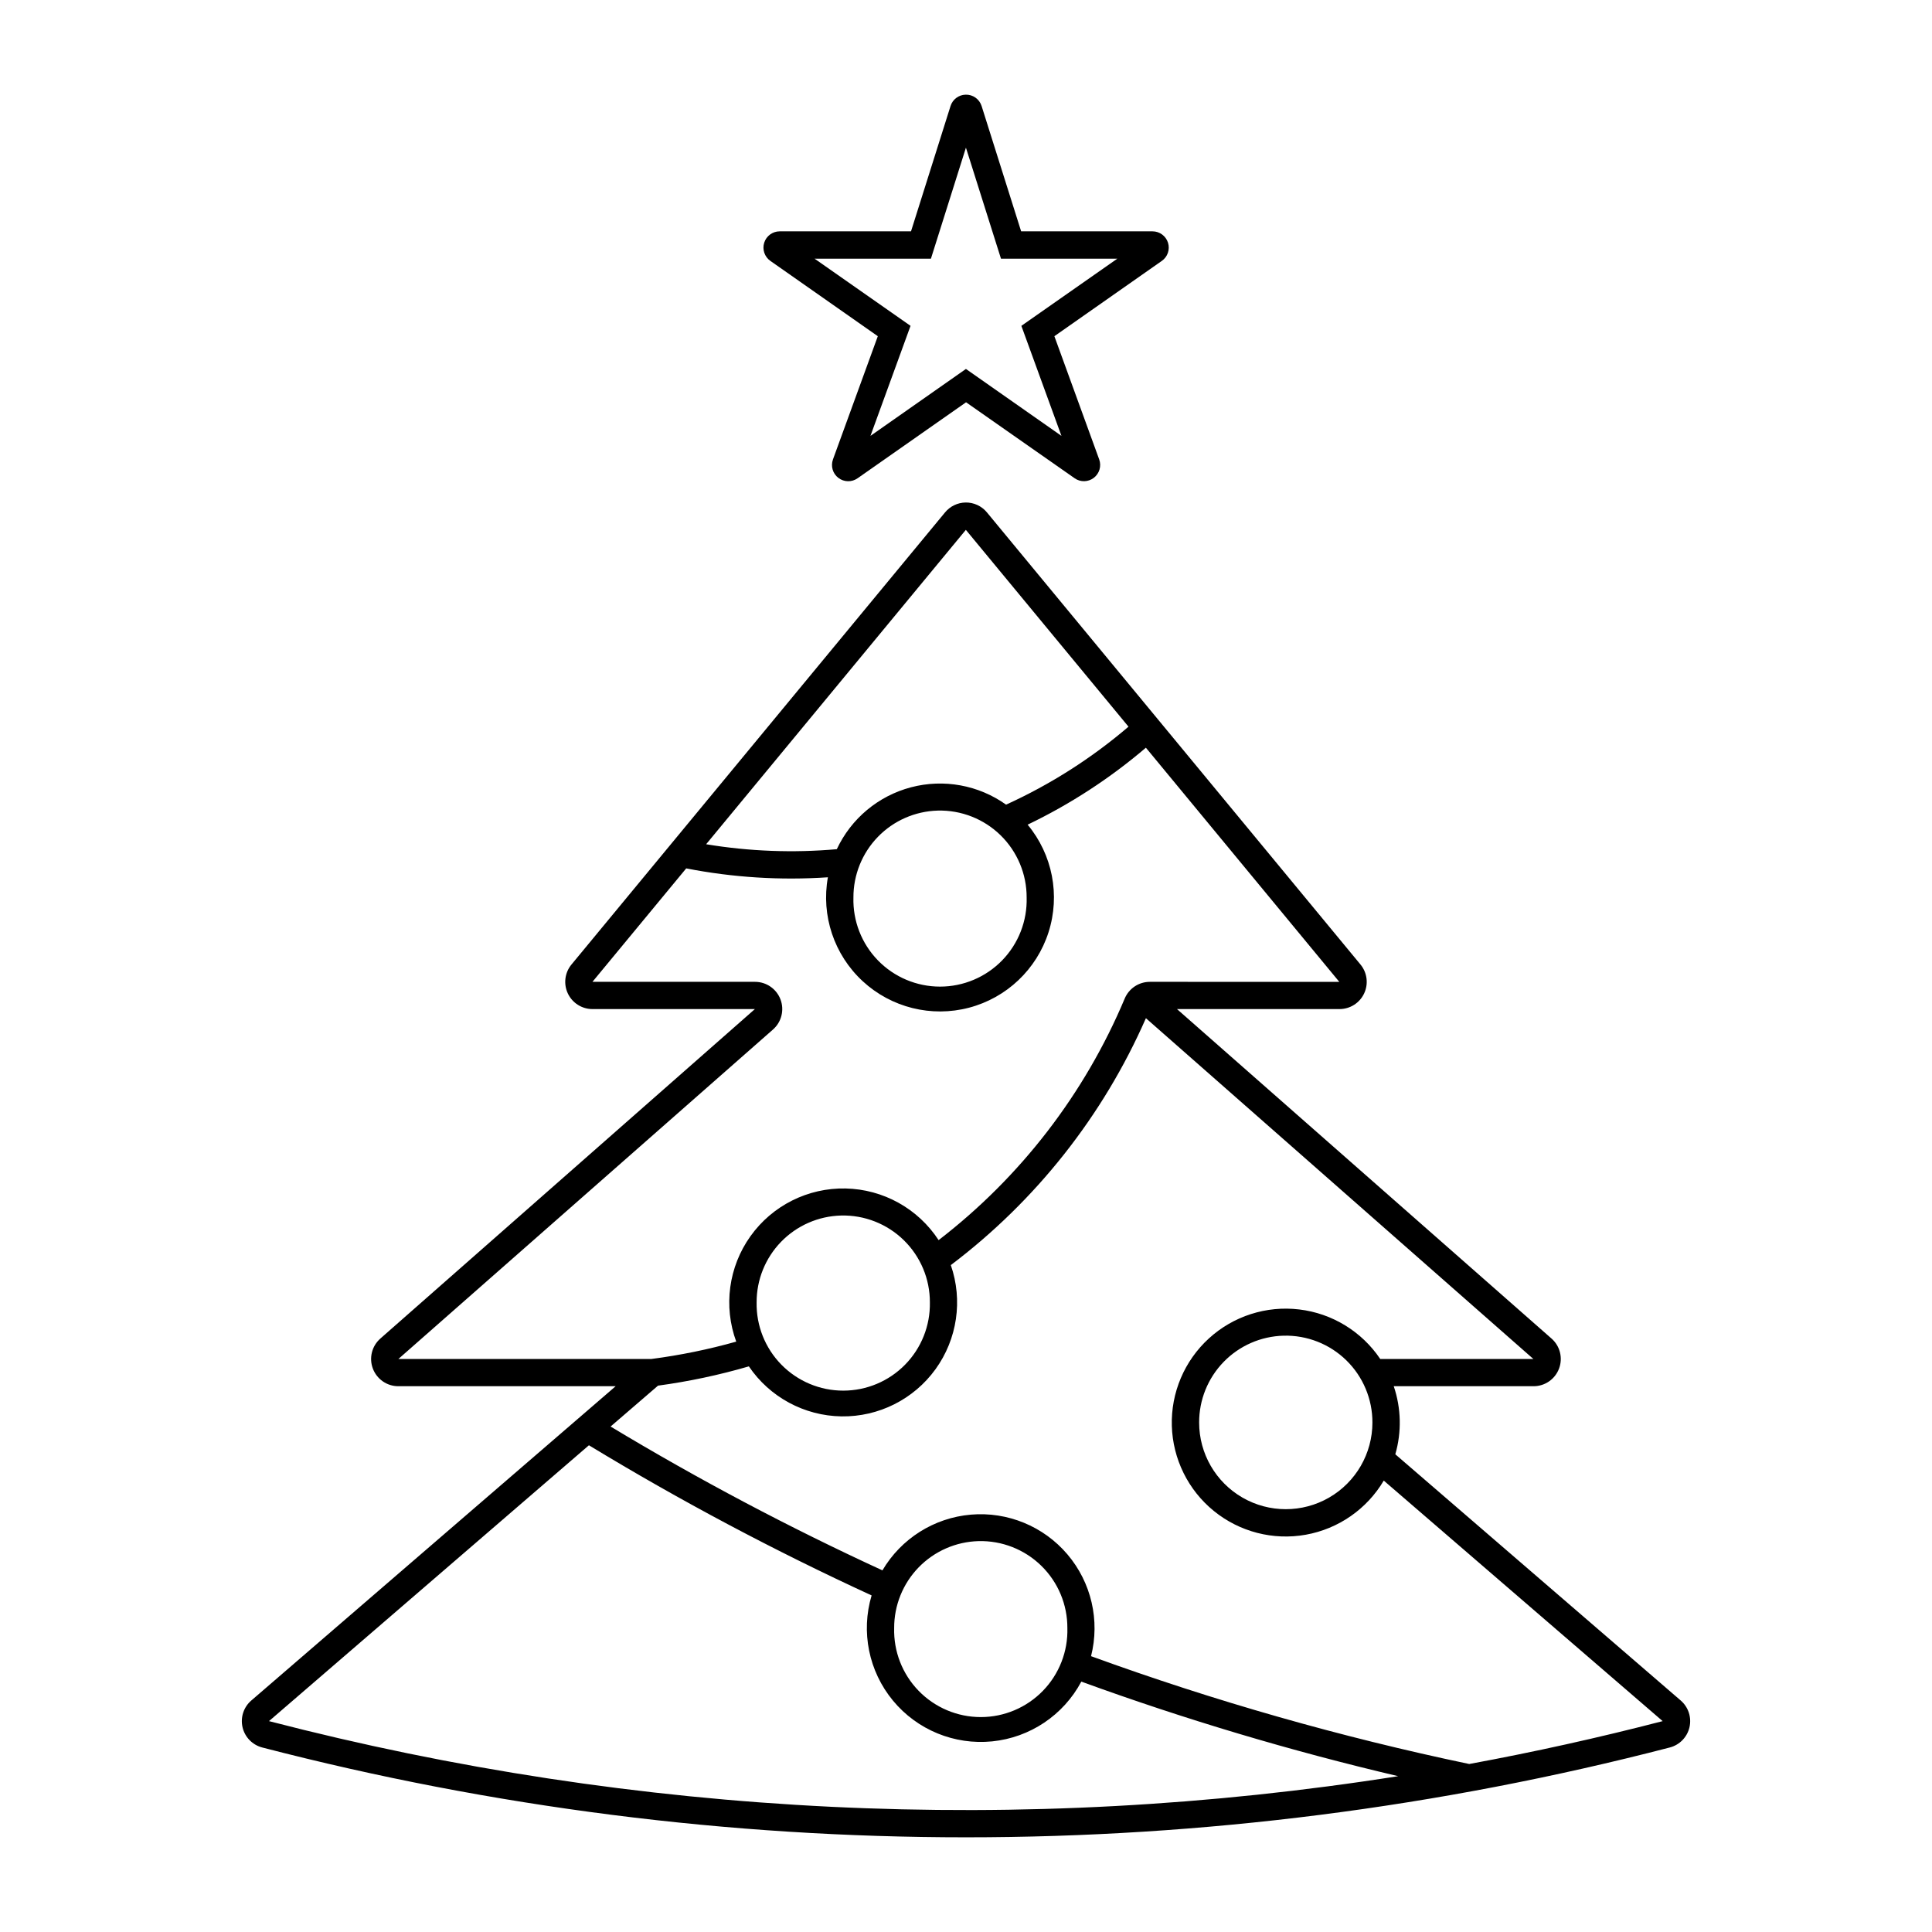
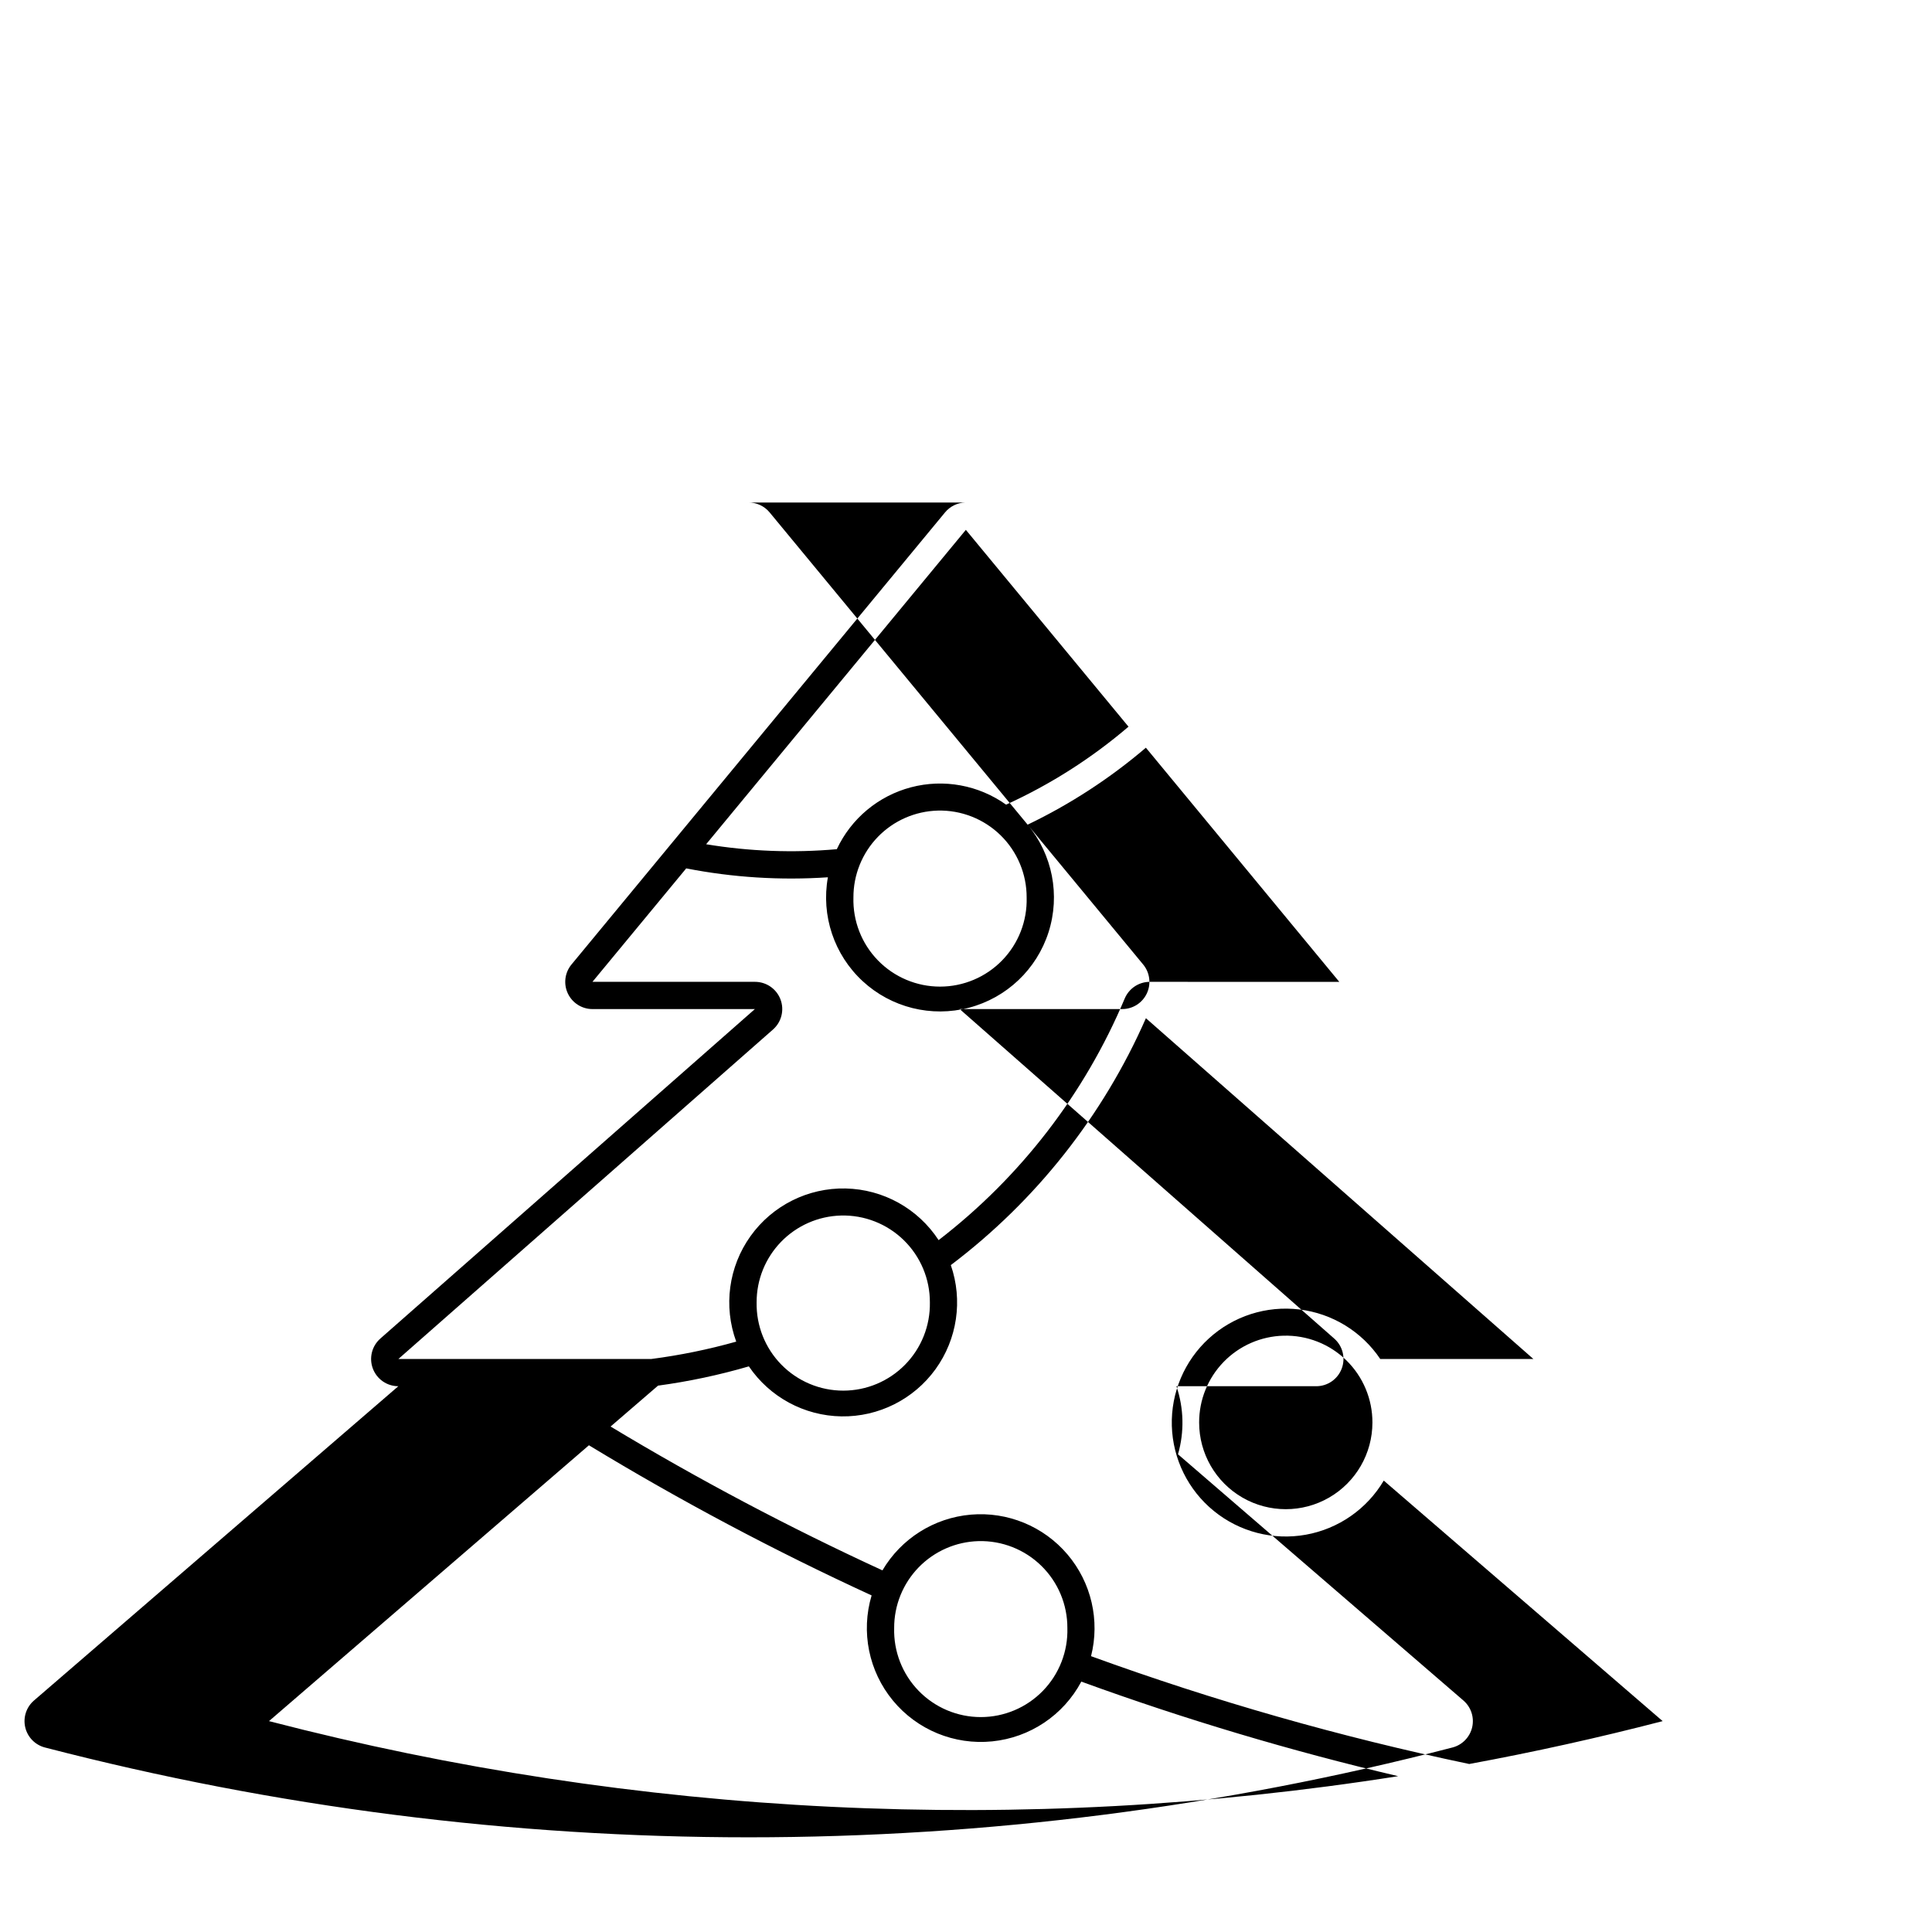
<svg xmlns="http://www.w3.org/2000/svg" fill="#000000" width="800px" height="800px" version="1.1" viewBox="144 144 512 512">
  <g>
-     <path d="m399.88 169.09c-1.832 0.051-3.426 1.258-3.977 3.004l-10.477 33.215h-34.809c-1.875 0.004-3.535 1.227-4.098 3.016-0.562 1.789 0.102 3.738 1.637 4.816l28.473 19.957-11.891 32.668h0.004c-0.637 1.766-0.059 3.742 1.434 4.879 1.492 1.141 3.547 1.184 5.086 0.105l28.754-20.141 28.785 20.141h-0.004c1.539 1.07 3.586 1.023 5.074-0.117 1.484-1.137 2.066-3.106 1.434-4.867l-11.883-32.668 28.473-19.957h0.004c1.539-1.078 2.199-3.027 1.637-4.816-0.562-1.789-2.219-3.012-4.094-3.016h-34.828l-10.477-33.215c-0.582-1.836-2.312-3.066-4.238-3.004zm0.102 14.043 9.289 29.422h30.828l-25.426 17.797 10.621 29.16-25.312-17.738-25.301 17.738 10.621-29.16-25.426-17.797h30.828z" />
-     <path d="m399.86 277.17c-2.102 0.043-4.078 1-5.414 2.621l-99 119.82c-1.777 2.152-2.152 5.137-0.965 7.66 1.188 2.523 3.723 4.141 6.512 4.144h43.062l-99.258 87.316h0.004c-2.258 1.98-3.051 5.152-1.988 7.965 1.059 2.809 3.746 4.668 6.75 4.668h57.59l-96.57 83.301v-0.004c-2.023 1.754-2.914 4.481-2.309 7.086 0.605 2.606 2.602 4.664 5.191 5.348 122.33 31.75 250.74 31.75 373.07 0 2.59-0.684 4.586-2.742 5.191-5.348 0.602-2.606-0.285-5.332-2.309-7.086l-75.648-65.258c1.703-5.914 1.559-12.211-0.414-18.039h37.051c3.004 0 5.691-1.859 6.75-4.668 1.059-2.812 0.27-5.984-1.988-7.965l-99.258-87.316h43.062c2.797 0.004 5.34-1.609 6.531-4.137 1.191-2.523 0.816-5.512-0.961-7.668l-99-119.82c-1.402-1.699-3.508-2.668-5.711-2.621zm0.102 7.246 43.105 52.164v-0.004c-9.793 8.375-20.715 15.328-32.441 20.664-7.301-5.195-16.531-6.883-25.195-4.602-8.664 2.281-15.871 8.289-19.668 16.406-11.551 1.023-23.188 0.582-34.629-1.312zm47.711 57.734 51.254 62.051-50.211-0.004c-2.902 0-5.527 1.742-6.652 4.418-10.617 25.258-27.613 47.32-49.324 64.031-5.449-8.355-14.68-13.48-24.652-13.688-9.973-0.211-19.406 4.523-25.203 12.641-5.801 8.121-7.211 18.578-3.777 27.945-7.379 2.078-14.898 3.613-22.5 4.602h-67.031l99.277-87.316c2.254-1.984 3.047-5.156 1.988-7.965-1.062-2.809-3.75-4.668-6.754-4.668h-43.082l24.848-30.066c12.359 2.414 24.98 3.207 37.547 2.359-1.832 10.152 1.645 20.539 9.223 27.539s18.207 9.645 28.184 7.019c9.973-2.629 17.918-10.168 21.062-19.992 3.144-9.828 1.055-20.578-5.539-28.512 11.285-5.414 21.82-12.273 31.344-20.398zm-55.152 16.668 0.004-0.004c6.203-0.156 12.207 2.203 16.645 6.543 4.434 4.344 6.926 10.297 6.902 16.5 0.172 6.199-2.168 12.207-6.492 16.652-4.324 4.445-10.262 6.953-16.461 6.953-6.203 0-12.141-2.508-16.461-6.953-4.324-4.445-6.664-10.453-6.492-16.652-0.023-6 2.305-11.77 6.481-16.078 4.18-4.309 9.879-6.805 15.879-6.965zm55.172 55.027 102.67 90.301h-40.582c-4.902-7.293-12.738-12.086-21.461-13.129-8.723-1.047-17.469 1.758-23.957 7.684-6.484 5.926-10.07 14.383-9.816 23.164s4.32 17.02 11.137 22.559c6.816 5.543 15.711 7.84 24.359 6.293 8.648-1.547 16.195-6.785 20.668-14.344l73.914 63.746v-0.004c-16.949 4.398-34.047 8.188-51.266 11.363-34.043-7.133-67.535-16.68-100.22-28.574 2.402-9.473 0.074-19.523-6.254-26.973-6.328-7.449-15.871-11.375-25.609-10.535-9.734 0.84-18.465 6.344-23.422 14.766-24.703-11.359-48.754-24.086-72.043-38.117l12.574-10.836c8.141-1.102 16.188-2.809 24.07-5.109 5.527 8.156 14.688 13.102 24.539 13.254 9.848 0.148 19.152-4.519 24.926-12.5 5.769-7.984 7.285-18.281 4.055-27.59 22.539-17.031 40.34-39.555 51.699-65.422zm-80.824 52.285v-0.004c6.203-0.16 12.207 2.195 16.645 6.535 4.438 4.336 6.934 10.285 6.914 16.488 0.113 6.164-2.258 12.113-6.574 16.508-4.316 4.398-10.223 6.875-16.383 6.875-6.164 0-12.066-2.477-16.387-6.875-4.316-4.394-6.684-10.344-6.57-16.508-0.02-5.996 2.309-11.762 6.488-16.066 4.176-4.301 9.875-6.797 15.867-6.957zm117.29 31.844 0.004-0.004c6.199-0.16 12.203 2.199 16.637 6.535 4.434 4.34 6.926 10.285 6.906 16.488 0 8.203-4.379 15.781-11.48 19.883-7.106 4.098-15.855 4.098-22.961 0-7.102-4.102-11.48-11.68-11.48-19.883-0.02-6 2.312-11.77 6.496-16.074 4.18-4.305 9.883-6.797 15.883-6.949zm-184.09 29.039v-0.004c24.191 14.688 49.203 27.973 74.918 39.793-2.883 9.648-0.762 20.102 5.652 27.867 6.414 7.766 16.281 11.82 26.301 10.812 10.023-1.008 18.883-6.949 23.621-15.836 27.469 10.004 55.504 18.375 83.965 25.059-99.691 15.727-201.55 10.762-299.24-14.59zm103.25 25.406 0.004-0.008c6.199-0.156 12.203 2.199 16.637 6.539 4.438 4.336 6.926 10.285 6.906 16.488 0.176 6.199-2.164 12.203-6.488 16.648-4.324 4.449-10.262 6.957-16.461 6.957-6.203 0-12.141-2.508-16.465-6.957-4.32-4.445-6.66-10.449-6.488-16.648-0.02-6 2.309-11.766 6.488-16.07 4.18-4.301 9.875-6.797 15.871-6.957z" />
+     <path d="m399.86 277.17c-2.102 0.043-4.078 1-5.414 2.621l-99 119.82c-1.777 2.152-2.152 5.137-0.965 7.66 1.188 2.523 3.723 4.141 6.512 4.144h43.062l-99.258 87.316h0.004c-2.258 1.98-3.051 5.152-1.988 7.965 1.059 2.809 3.746 4.668 6.75 4.668l-96.57 83.301v-0.004c-2.023 1.754-2.914 4.481-2.309 7.086 0.605 2.606 2.602 4.664 5.191 5.348 122.33 31.75 250.74 31.75 373.07 0 2.59-0.684 4.586-2.742 5.191-5.348 0.602-2.606-0.285-5.332-2.309-7.086l-75.648-65.258c1.703-5.914 1.559-12.211-0.414-18.039h37.051c3.004 0 5.691-1.859 6.75-4.668 1.059-2.812 0.27-5.984-1.988-7.965l-99.258-87.316h43.062c2.797 0.004 5.34-1.609 6.531-4.137 1.191-2.523 0.816-5.512-0.961-7.668l-99-119.82c-1.402-1.699-3.508-2.668-5.711-2.621zm0.102 7.246 43.105 52.164v-0.004c-9.793 8.375-20.715 15.328-32.441 20.664-7.301-5.195-16.531-6.883-25.195-4.602-8.664 2.281-15.871 8.289-19.668 16.406-11.551 1.023-23.188 0.582-34.629-1.312zm47.711 57.734 51.254 62.051-50.211-0.004c-2.902 0-5.527 1.742-6.652 4.418-10.617 25.258-27.613 47.32-49.324 64.031-5.449-8.355-14.68-13.48-24.652-13.688-9.973-0.211-19.406 4.523-25.203 12.641-5.801 8.121-7.211 18.578-3.777 27.945-7.379 2.078-14.898 3.613-22.5 4.602h-67.031l99.277-87.316c2.254-1.984 3.047-5.156 1.988-7.965-1.062-2.809-3.75-4.668-6.754-4.668h-43.082l24.848-30.066c12.359 2.414 24.98 3.207 37.547 2.359-1.832 10.152 1.645 20.539 9.223 27.539s18.207 9.645 28.184 7.019c9.973-2.629 17.918-10.168 21.062-19.992 3.144-9.828 1.055-20.578-5.539-28.512 11.285-5.414 21.82-12.273 31.344-20.398zm-55.152 16.668 0.004-0.004c6.203-0.156 12.207 2.203 16.645 6.543 4.434 4.344 6.926 10.297 6.902 16.5 0.172 6.199-2.168 12.207-6.492 16.652-4.324 4.445-10.262 6.953-16.461 6.953-6.203 0-12.141-2.508-16.461-6.953-4.324-4.445-6.664-10.453-6.492-16.652-0.023-6 2.305-11.77 6.481-16.078 4.18-4.309 9.879-6.805 15.879-6.965zm55.172 55.027 102.67 90.301h-40.582c-4.902-7.293-12.738-12.086-21.461-13.129-8.723-1.047-17.469 1.758-23.957 7.684-6.484 5.926-10.07 14.383-9.816 23.164s4.32 17.02 11.137 22.559c6.816 5.543 15.711 7.84 24.359 6.293 8.648-1.547 16.195-6.785 20.668-14.344l73.914 63.746v-0.004c-16.949 4.398-34.047 8.188-51.266 11.363-34.043-7.133-67.535-16.68-100.22-28.574 2.402-9.473 0.074-19.523-6.254-26.973-6.328-7.449-15.871-11.375-25.609-10.535-9.734 0.84-18.465 6.344-23.422 14.766-24.703-11.359-48.754-24.086-72.043-38.117l12.574-10.836c8.141-1.102 16.188-2.809 24.07-5.109 5.527 8.156 14.688 13.102 24.539 13.254 9.848 0.148 19.152-4.519 24.926-12.5 5.769-7.984 7.285-18.281 4.055-27.59 22.539-17.031 40.34-39.555 51.699-65.422zm-80.824 52.285v-0.004c6.203-0.16 12.207 2.195 16.645 6.535 4.438 4.336 6.934 10.285 6.914 16.488 0.113 6.164-2.258 12.113-6.574 16.508-4.316 4.398-10.223 6.875-16.383 6.875-6.164 0-12.066-2.477-16.387-6.875-4.316-4.394-6.684-10.344-6.57-16.508-0.02-5.996 2.309-11.762 6.488-16.066 4.176-4.301 9.875-6.797 15.867-6.957zm117.29 31.844 0.004-0.004c6.199-0.16 12.203 2.199 16.637 6.535 4.434 4.34 6.926 10.285 6.906 16.488 0 8.203-4.379 15.781-11.48 19.883-7.106 4.098-15.855 4.098-22.961 0-7.102-4.102-11.48-11.68-11.48-19.883-0.02-6 2.312-11.77 6.496-16.074 4.18-4.305 9.883-6.797 15.883-6.949zm-184.09 29.039v-0.004c24.191 14.688 49.203 27.973 74.918 39.793-2.883 9.648-0.762 20.102 5.652 27.867 6.414 7.766 16.281 11.82 26.301 10.812 10.023-1.008 18.883-6.949 23.621-15.836 27.469 10.004 55.504 18.375 83.965 25.059-99.691 15.727-201.55 10.762-299.24-14.59zm103.25 25.406 0.004-0.008c6.199-0.156 12.203 2.199 16.637 6.539 4.438 4.336 6.926 10.285 6.906 16.488 0.176 6.199-2.164 12.203-6.488 16.648-4.324 4.449-10.262 6.957-16.461 6.957-6.203 0-12.141-2.508-16.465-6.957-4.32-4.445-6.66-10.449-6.488-16.648-0.02-6 2.309-11.766 6.488-16.07 4.18-4.301 9.875-6.797 15.871-6.957z" />
  </g>
</svg>